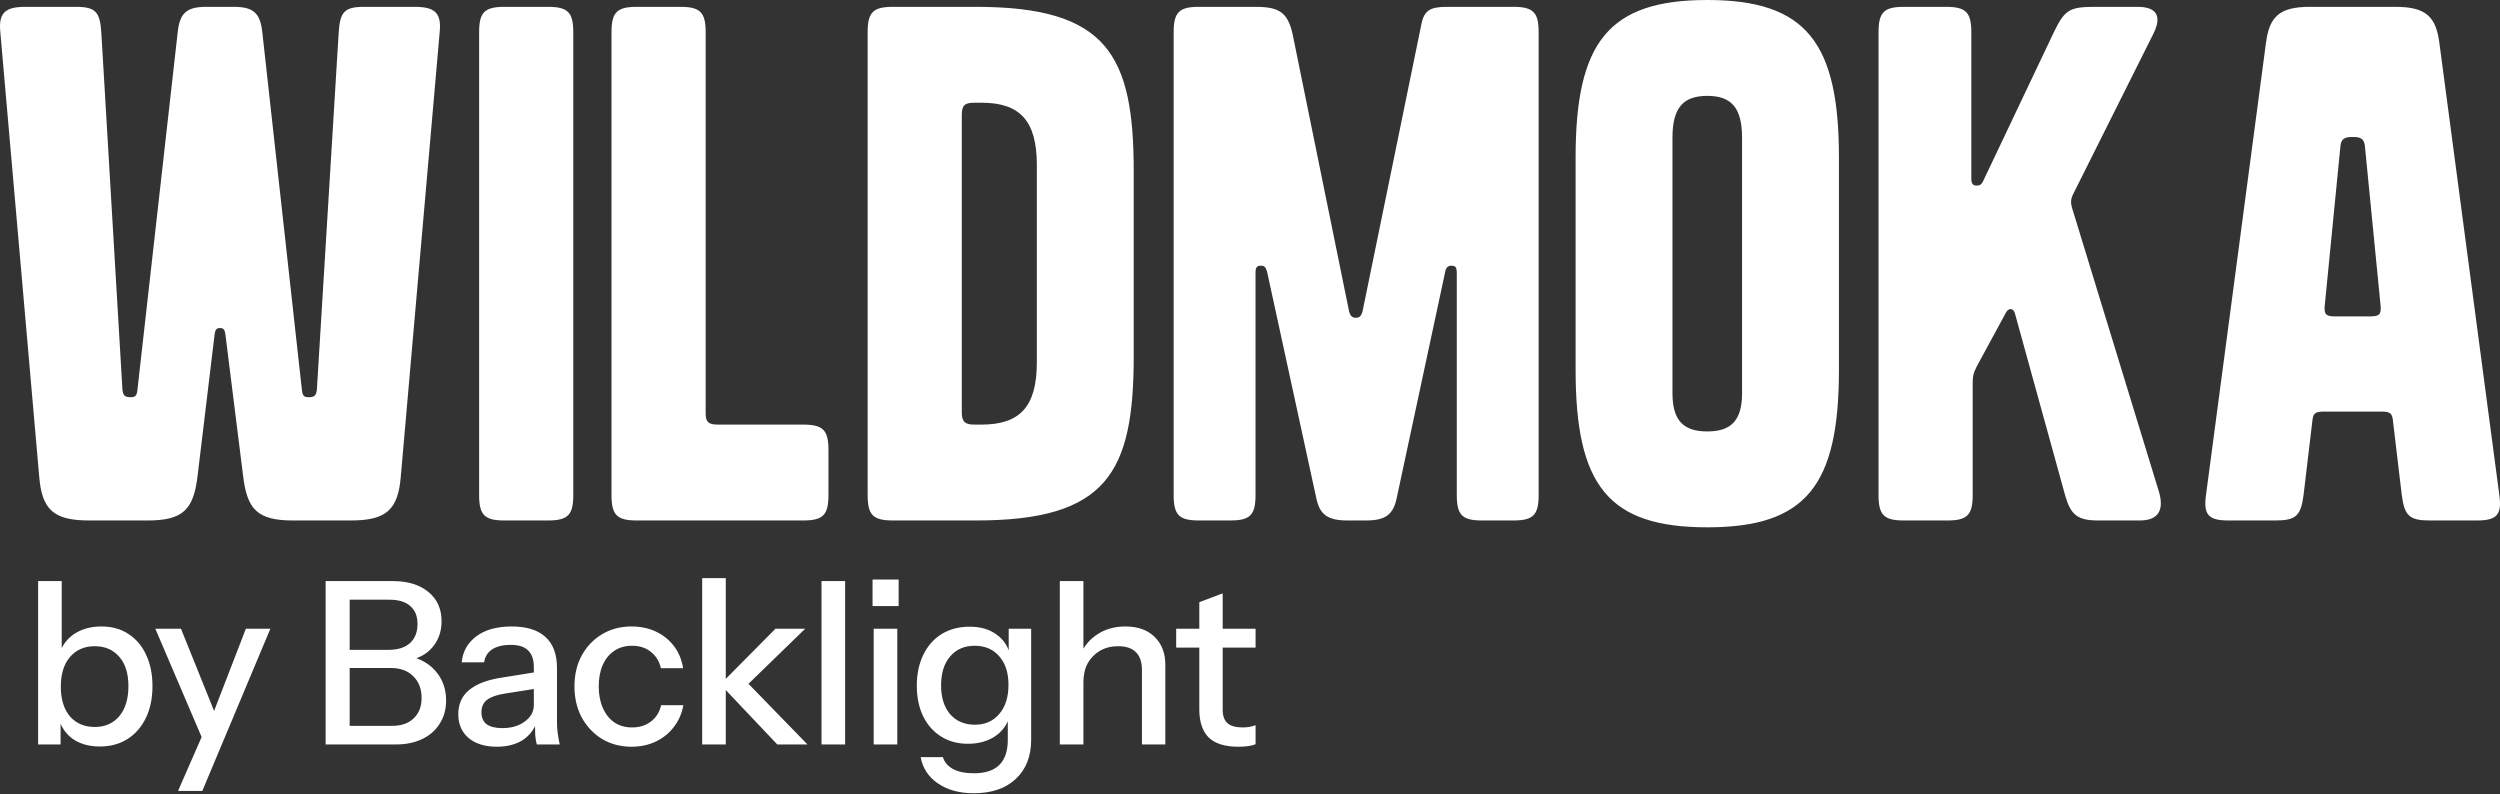
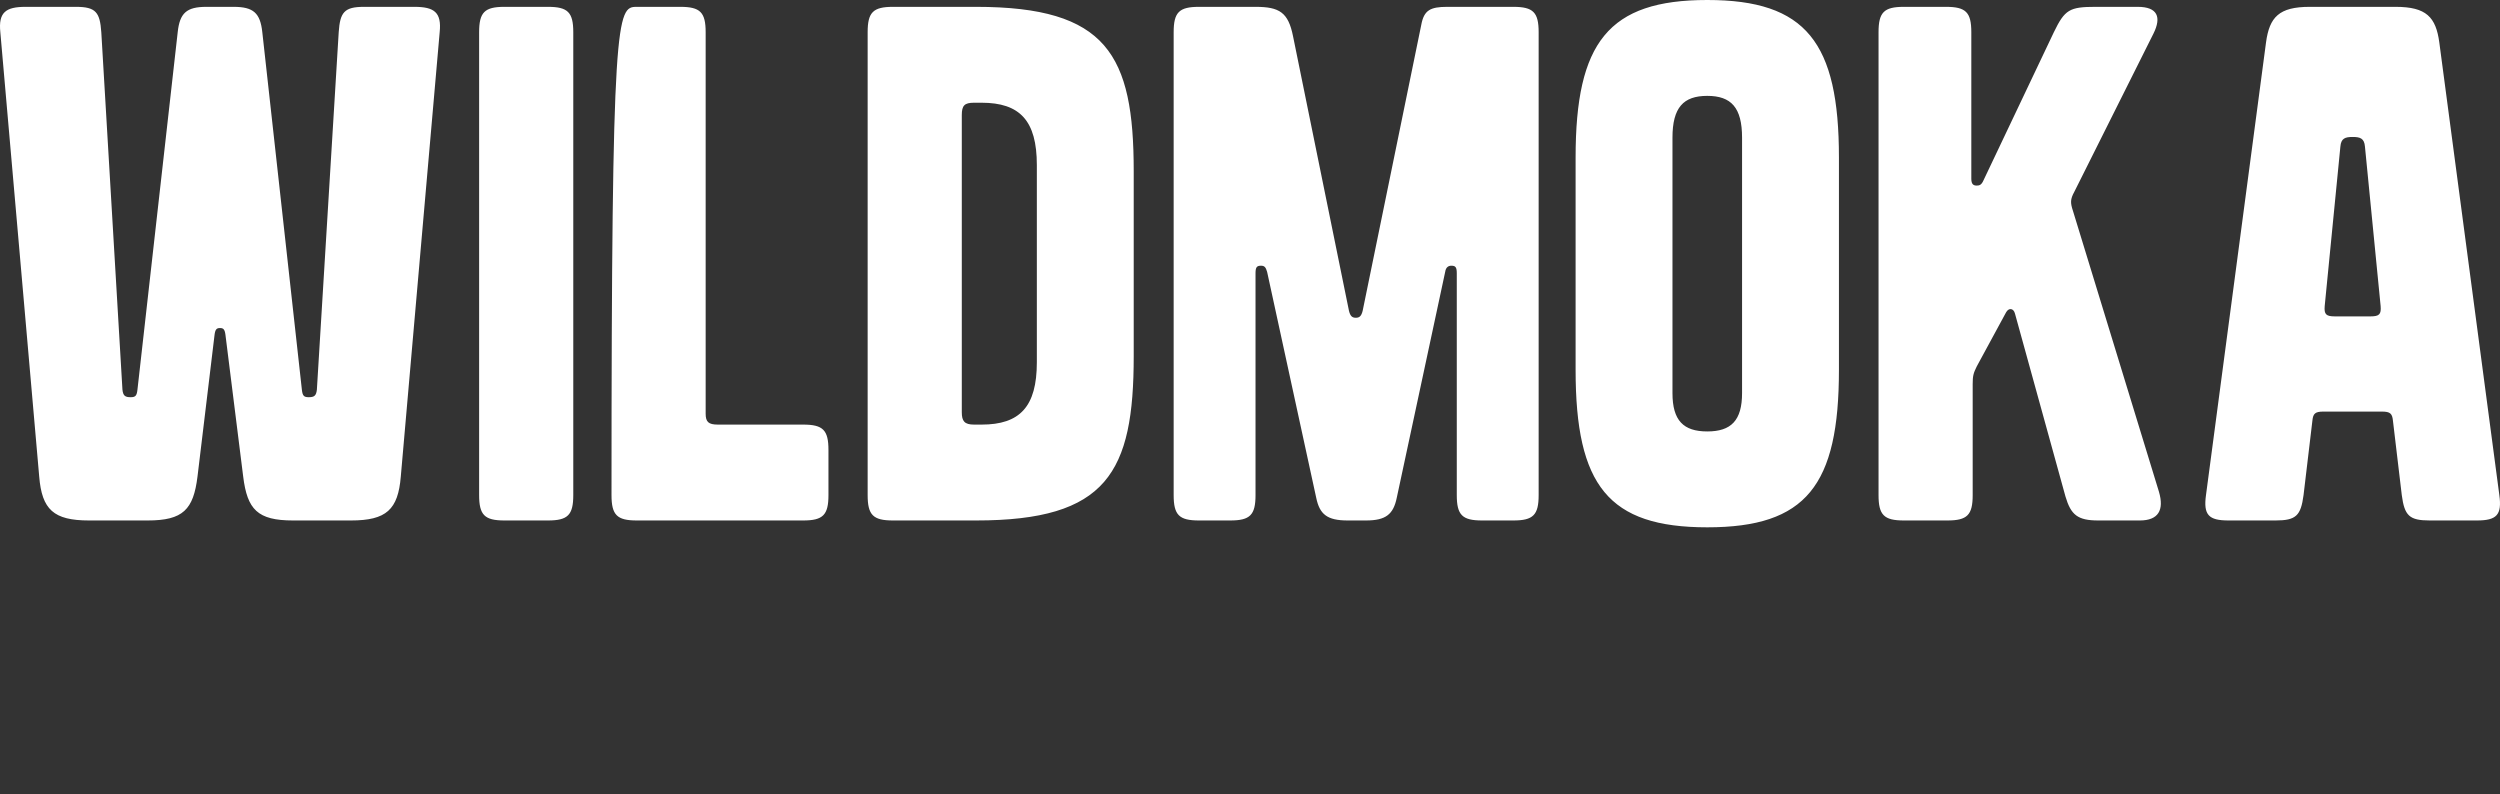
<svg xmlns="http://www.w3.org/2000/svg" width="787" height="250" viewBox="0 0 787 250" fill="none">
  <rect x="0" y="0" width="787" height="250" fill="#333333" stroke="none" />
-   <path d="M31.427 234.997C27.999 234.997 25.142 234.187 22.856 232.568C20.571 230.902 19.071 228.592 18.357 225.64L19.071 225.497V234.354H12V182.929H19.428V206.284L18.642 206.07C19.452 203.308 21.023 201.142 23.356 199.57C25.737 197.999 28.594 197.213 31.927 197.213C35.213 197.213 38.046 197.999 40.427 199.57C42.855 201.142 44.712 203.332 45.998 206.141C47.331 208.951 47.998 212.236 47.998 215.998C47.998 219.807 47.307 223.14 45.926 225.997C44.545 228.854 42.617 231.068 40.141 232.64C37.665 234.211 34.76 234.997 31.427 234.997ZM29.856 228.854C33.094 228.854 35.665 227.711 37.57 225.426C39.474 223.14 40.427 219.998 40.427 215.998C40.427 212.046 39.474 208.975 37.57 206.784C35.665 204.546 33.07 203.427 29.785 203.427C26.547 203.427 23.952 204.57 21.999 206.856C20.095 209.094 19.142 212.212 19.142 216.212C19.142 220.117 20.095 223.212 21.999 225.497C23.952 227.735 26.57 228.854 29.856 228.854ZM56.042 248.996L64.827 228.926L66.327 226.569L77.398 197.928H85.112L63.684 248.996H56.042ZM64.47 234.354L48.9 197.928H56.971L70.184 230.711L64.47 234.354ZM108.077 234.354V228.497H123.433C126.338 228.497 128.599 227.711 130.218 226.14C131.885 224.569 132.718 222.426 132.718 219.712C132.718 216.855 131.837 214.569 130.075 212.855C128.361 211.141 126.004 210.284 123.005 210.284H108.077V204.57H122.29C125.195 204.57 127.433 203.88 129.004 202.499C130.623 201.07 131.432 199.047 131.432 196.428C131.432 193.952 130.671 192.071 129.147 190.785C127.671 189.452 125.481 188.785 122.576 188.785H108.077V182.929H123.719C128.385 182.929 132.099 184.072 134.861 186.357C137.623 188.595 139.003 191.666 139.003 195.571C139.003 198.047 138.432 200.237 137.289 202.142C136.194 203.999 134.67 205.451 132.718 206.499C130.766 207.498 128.552 207.998 126.076 207.998L126.433 206.499C129.099 206.499 131.48 207.118 133.575 208.356C135.67 209.546 137.337 211.189 138.575 213.284C139.813 215.379 140.432 217.807 140.432 220.569C140.432 223.283 139.765 225.688 138.432 227.783C137.146 229.878 135.313 231.497 132.932 232.64C130.552 233.782 127.79 234.354 124.647 234.354H108.077ZM102.506 234.354V182.929H110.077V234.354H102.506ZM168.983 234.354C168.745 233.449 168.578 232.449 168.483 231.354C168.435 230.259 168.412 228.926 168.412 227.354H168.054V209.998C168.054 207.665 167.459 205.927 166.269 204.784C165.126 203.594 163.293 202.999 160.769 202.999C158.341 202.999 156.389 203.475 154.912 204.427C153.484 205.38 152.651 206.737 152.413 208.498H145.342C145.675 205.07 147.223 202.332 149.984 200.285C152.746 198.237 156.436 197.213 161.055 197.213C165.816 197.213 169.388 198.332 171.768 200.57C174.149 202.761 175.34 205.999 175.34 210.284V227.354C175.34 228.449 175.411 229.568 175.554 230.711C175.697 231.854 175.911 233.068 176.197 234.354H168.983ZM156.412 235.068C152.698 235.068 149.746 234.163 147.556 232.354C145.365 230.497 144.27 227.997 144.27 224.854C144.27 221.617 145.413 219.069 147.699 217.212C150.032 215.307 153.365 214.022 157.698 213.355L169.697 211.427V216.641L158.841 218.355C156.412 218.736 154.579 219.379 153.341 220.283C152.151 221.188 151.556 222.497 151.556 224.212C151.556 225.878 152.103 227.14 153.198 227.997C154.341 228.806 155.984 229.211 158.127 229.211C160.983 229.211 163.34 228.521 165.197 227.14C167.102 225.759 168.054 224.021 168.054 221.926L168.983 227.211C168.126 229.735 166.602 231.687 164.412 233.068C162.221 234.401 159.555 235.068 156.412 235.068ZM198.837 235.068C195.361 235.068 192.266 234.259 189.552 232.64C186.838 230.973 184.696 228.711 183.124 225.854C181.601 222.997 180.839 219.736 180.839 216.069C180.839 212.403 181.601 209.165 183.124 206.356C184.696 203.499 186.838 201.261 189.552 199.642C192.266 198.023 195.338 197.213 198.766 197.213C201.671 197.213 204.266 197.761 206.551 198.856C208.837 199.951 210.718 201.475 212.194 203.427C213.67 205.38 214.622 207.689 215.051 210.355H208.051C207.575 208.213 206.527 206.499 204.908 205.213C203.337 203.927 201.337 203.284 198.909 203.284C196.814 203.284 194.981 203.808 193.409 204.856C191.838 205.903 190.624 207.379 189.767 209.284C188.91 211.189 188.481 213.45 188.481 216.069C188.481 218.641 188.91 220.902 189.767 222.855C190.624 224.807 191.838 226.33 193.409 227.426C194.981 228.473 196.838 228.997 198.98 228.997C201.313 228.997 203.29 228.378 204.908 227.14C206.575 225.854 207.646 224.14 208.122 221.997H215.122C214.646 224.616 213.646 226.902 212.122 228.854C210.646 230.806 208.765 232.33 206.48 233.425C204.194 234.52 201.647 235.068 198.837 235.068ZM221.048 234.354V182H228.476V234.354H221.048ZM244.689 234.354L226.762 215.426L244.118 197.928H253.474L233.761 217.069L234.118 213.712L254.189 234.354H244.689ZM258.61 234.354V182.929H266.038V234.354H258.61ZM275.037 234.354V197.928H282.465V234.354H275.037ZM274.68 190.785V182.429H282.894V190.785H274.68ZM306.54 249.71C301.969 249.71 298.183 248.662 295.183 246.567C292.231 244.52 290.446 241.782 289.827 238.353H296.826C297.302 239.925 298.35 241.163 299.969 242.067C301.635 242.972 303.849 243.425 306.611 243.425C310.182 243.425 312.849 242.544 314.611 240.782C316.372 239.02 317.253 236.401 317.253 232.925V225.069L317.896 225.212C317.182 227.973 315.634 230.164 313.254 231.782C310.873 233.354 308.016 234.139 304.683 234.139C301.492 234.139 298.683 233.378 296.255 231.854C293.826 230.33 291.946 228.211 290.612 225.497C289.279 222.735 288.612 219.521 288.612 215.855C288.612 212.141 289.303 208.879 290.684 206.07C292.065 203.261 293.993 201.094 296.469 199.57C298.993 198.047 301.921 197.285 305.254 197.285C308.682 197.285 311.516 198.118 313.754 199.785C316.039 201.404 317.491 203.713 318.11 206.713L317.539 206.784V197.928H324.61V232.854C324.61 238.092 322.991 242.21 319.753 245.21C316.563 248.21 312.158 249.71 306.54 249.71ZM306.897 228.14C310.087 228.14 312.635 227.021 314.539 224.783C316.491 222.545 317.468 219.474 317.468 215.569C317.468 211.76 316.491 208.76 314.539 206.57C312.635 204.38 310.063 203.284 306.825 203.284C303.588 203.284 301.016 204.403 299.112 206.641C297.207 208.832 296.255 211.879 296.255 215.784C296.255 219.593 297.207 222.616 299.112 224.854C301.064 227.045 303.659 228.14 306.897 228.14ZM333.629 234.354V182.929H341.057V234.354H333.629ZM359.485 234.354V210.927C359.485 208.403 358.842 206.522 357.556 205.284C356.318 204.046 354.461 203.427 351.985 203.427C349.843 203.427 347.938 203.903 346.271 204.856C344.652 205.808 343.367 207.118 342.415 208.784C341.51 210.451 341.057 212.427 341.057 214.712L340.129 205.999C341.319 203.284 343.153 201.142 345.629 199.57C348.105 197.999 350.985 197.213 354.271 197.213C358.175 197.213 361.247 198.309 363.484 200.499C365.722 202.689 366.841 205.594 366.841 209.213V234.354H359.485ZM389.829 235.068C385.591 235.068 382.472 234.092 380.472 232.14C378.52 230.14 377.544 227.211 377.544 223.354V189.571L384.9 186.786V223.426C384.9 225.331 385.4 226.735 386.4 227.64C387.4 228.545 389.019 228.997 391.257 228.997C392.114 228.997 392.876 228.926 393.543 228.783C394.209 228.64 394.781 228.473 395.257 228.283V234.282C394.733 234.52 393.995 234.711 393.043 234.854C392.09 234.997 391.019 235.068 389.829 235.068ZM370.259 203.856V197.928H395.257V203.856H370.259Z" fill="white" />
-   <path d="M64.962 2.156H73.552C79.78 2.156 81.927 4.096 82.573 10.133L95.029 122.668C95.243 124.608 95.673 125.039 97.176 125.039C98.895 125.039 99.539 124.608 99.754 122.668L106.626 10.133C107.055 3.881 108.344 2.156 114.572 2.156H130.464C136.693 2.156 139.055 3.881 138.411 10.133L126.169 150.047C125.31 160.395 121.66 163.844 110.492 163.844H92.236C81.069 163.844 77.847 160.395 76.559 150.047L70.975 105.421C70.76 103.696 70.331 103.265 69.257 103.265C68.183 103.265 67.753 103.696 67.539 105.421L62.169 150.047C60.881 160.395 57.659 163.844 46.492 163.844H28.022C16.854 163.844 13.203 160.395 12.344 150.047L0.103 10.133C-0.542 3.881 1.821 2.156 8.049 2.156H23.941C30.169 2.156 31.458 3.881 31.888 10.133L38.545 122.668C38.76 124.608 39.404 125.039 41.123 125.039C42.626 125.039 43.056 124.608 43.27 122.668L55.941 10.133C56.586 4.096 58.733 2.156 64.962 2.156ZM180.468 10.133V155.868C180.468 162.12 178.75 163.844 172.522 163.844H158.777C152.548 163.844 150.83 162.12 150.83 155.868V10.133C150.83 3.881 152.548 2.156 158.777 2.156H172.522C178.75 2.156 180.468 3.881 180.468 10.133ZM222.14 130.213C222.14 132.8 222.999 133.663 226.006 133.663H252.852C259.08 133.663 260.798 135.387 260.798 141.639V155.868C260.798 162.12 259.08 163.844 252.852 163.844H200.449C194.221 163.844 192.503 162.12 192.503 155.868V10.133C192.503 3.881 194.221 2.156 200.449 2.156H214.195C220.423 2.156 222.14 3.881 222.14 10.133V130.213ZM307.284 2.156C348.518 2.156 356.895 17.247 356.895 53.896V112.104C356.895 148.753 348.518 163.844 307.284 163.844H281.083C274.854 163.844 273.136 162.12 273.136 155.868V10.133C273.136 3.881 274.854 2.156 281.083 2.156H307.284ZM306.639 32.338C303.633 32.338 302.774 33.2 302.774 36.218V129.782C302.774 132.584 303.633 133.663 306.639 133.663H309.002C321.029 133.663 326.398 128.058 326.398 114.044V51.956C326.398 37.943 321.029 32.338 309.002 32.338H306.639ZM424.662 97.876C425.092 99.6 425.736 100.031 426.809 100.031C427.883 100.031 428.527 99.6 428.958 97.876L447.427 7.761C448.286 3.234 450.219 2.156 455.588 2.156H476.42C482.648 2.156 484.367 3.881 484.367 10.133V155.868C484.367 162.12 482.648 163.844 476.42 163.844H466.541C460.313 163.844 458.595 162.12 458.595 155.868V86.018C458.595 84.078 458.165 83.647 456.877 83.647C456.017 83.647 455.158 84.078 454.944 85.587L439.695 156.73C438.621 161.904 436.259 163.844 430.031 163.844H424.233C417.789 163.844 415.427 161.904 414.353 156.73L398.89 85.587C398.461 84.078 398.031 83.647 396.958 83.647C395.668 83.647 395.239 84.078 395.239 86.018V155.868C395.239 162.12 393.521 163.844 387.293 163.844H377.414C371.185 163.844 369.468 162.12 369.468 155.868V10.133C369.468 3.881 371.185 2.156 377.414 2.156H395.239C402.756 2.156 405.548 3.881 407.052 11.426L424.662 97.876ZM578.898 116.415C578.898 152.85 568.589 166 537.448 166C506.307 166 495.999 152.85 495.999 116.415V49.584C495.999 13.366 506.307 0 537.448 0C568.589 0 578.898 13.366 578.898 49.584V116.415ZM526.495 123.746C526.495 132.369 529.931 135.818 537.448 135.818C544.965 135.818 548.401 132.369 548.401 123.746V43.333C548.401 33.847 544.965 30.182 537.448 30.182C529.931 30.182 526.495 33.847 526.495 43.333V123.746ZM634.317 98.738C633.887 97.013 632.383 96.798 631.525 98.307L622.29 115.338C621.216 117.494 621.001 118.356 621.001 120.943V155.868C621.001 162.12 619.283 163.844 613.055 163.844H599.31C593.082 163.844 591.364 162.12 591.364 155.868V10.133C591.364 3.881 593.082 2.156 599.31 2.156H612.626C618.854 2.156 620.571 3.881 620.571 10.133V56.268C620.571 57.992 621.216 58.423 622.29 58.423C623.149 58.423 623.793 58.208 624.438 56.699L646.558 10.133C649.995 3.018 651.498 2.156 659.659 2.156H672.975C679.203 2.156 680.491 5.39 677.914 10.564L653.001 60.364C651.713 62.735 651.713 63.813 652.572 66.4L679.632 154.79C681.35 160.61 679.417 163.844 673.619 163.844H660.518C654.075 163.844 651.927 162.12 650.21 156.299L634.317 98.738ZM727.089 2.156H754.149C763.813 2.156 766.82 5.39 767.894 13.366L786.793 155.868C787.652 162.12 785.934 163.844 779.706 163.844H764.887C758.444 163.844 756.941 162.336 756.082 155.868L753.289 132.369C753.075 130.213 752.43 129.567 749.854 129.567H731.384C728.807 129.567 728.162 130.213 727.948 132.369L725.155 155.868C724.296 162.336 722.793 163.844 716.35 163.844H701.531C695.303 163.844 693.586 162.12 694.444 155.868L713.343 13.366C714.417 5.39 717.424 2.156 727.089 2.156ZM744.485 46.135C744.27 43.548 742.981 43.117 740.619 43.117C738.257 43.117 736.968 43.548 736.753 46.135L731.814 96.367C731.599 98.953 732.243 99.6 735.035 99.6H746.202C748.995 99.6 749.639 98.953 749.424 96.367L744.485 46.135Z" fill="white" />
+   <path d="M64.962 2.156H73.552C79.78 2.156 81.927 4.096 82.573 10.133L95.029 122.668C95.243 124.608 95.673 125.039 97.176 125.039C98.895 125.039 99.539 124.608 99.754 122.668L106.626 10.133C107.055 3.881 108.344 2.156 114.572 2.156H130.464C136.693 2.156 139.055 3.881 138.411 10.133L126.169 150.047C125.31 160.395 121.66 163.844 110.492 163.844H92.236C81.069 163.844 77.847 160.395 76.559 150.047L70.975 105.421C70.76 103.696 70.331 103.265 69.257 103.265C68.183 103.265 67.753 103.696 67.539 105.421L62.169 150.047C60.881 160.395 57.659 163.844 46.492 163.844H28.022C16.854 163.844 13.203 160.395 12.344 150.047L0.103 10.133C-0.542 3.881 1.821 2.156 8.049 2.156H23.941C30.169 2.156 31.458 3.881 31.888 10.133L38.545 122.668C38.76 124.608 39.404 125.039 41.123 125.039C42.626 125.039 43.056 124.608 43.27 122.668L55.941 10.133C56.586 4.096 58.733 2.156 64.962 2.156ZM180.468 10.133V155.868C180.468 162.12 178.75 163.844 172.522 163.844H158.777C152.548 163.844 150.83 162.12 150.83 155.868V10.133C150.83 3.881 152.548 2.156 158.777 2.156H172.522C178.75 2.156 180.468 3.881 180.468 10.133ZM222.14 130.213C222.14 132.8 222.999 133.663 226.006 133.663H252.852C259.08 133.663 260.798 135.387 260.798 141.639V155.868C260.798 162.12 259.08 163.844 252.852 163.844H200.449C194.221 163.844 192.503 162.12 192.503 155.868C192.503 3.881 194.221 2.156 200.449 2.156H214.195C220.423 2.156 222.14 3.881 222.14 10.133V130.213ZM307.284 2.156C348.518 2.156 356.895 17.247 356.895 53.896V112.104C356.895 148.753 348.518 163.844 307.284 163.844H281.083C274.854 163.844 273.136 162.12 273.136 155.868V10.133C273.136 3.881 274.854 2.156 281.083 2.156H307.284ZM306.639 32.338C303.633 32.338 302.774 33.2 302.774 36.218V129.782C302.774 132.584 303.633 133.663 306.639 133.663H309.002C321.029 133.663 326.398 128.058 326.398 114.044V51.956C326.398 37.943 321.029 32.338 309.002 32.338H306.639ZM424.662 97.876C425.092 99.6 425.736 100.031 426.809 100.031C427.883 100.031 428.527 99.6 428.958 97.876L447.427 7.761C448.286 3.234 450.219 2.156 455.588 2.156H476.42C482.648 2.156 484.367 3.881 484.367 10.133V155.868C484.367 162.12 482.648 163.844 476.42 163.844H466.541C460.313 163.844 458.595 162.12 458.595 155.868V86.018C458.595 84.078 458.165 83.647 456.877 83.647C456.017 83.647 455.158 84.078 454.944 85.587L439.695 156.73C438.621 161.904 436.259 163.844 430.031 163.844H424.233C417.789 163.844 415.427 161.904 414.353 156.73L398.89 85.587C398.461 84.078 398.031 83.647 396.958 83.647C395.668 83.647 395.239 84.078 395.239 86.018V155.868C395.239 162.12 393.521 163.844 387.293 163.844H377.414C371.185 163.844 369.468 162.12 369.468 155.868V10.133C369.468 3.881 371.185 2.156 377.414 2.156H395.239C402.756 2.156 405.548 3.881 407.052 11.426L424.662 97.876ZM578.898 116.415C578.898 152.85 568.589 166 537.448 166C506.307 166 495.999 152.85 495.999 116.415V49.584C495.999 13.366 506.307 0 537.448 0C568.589 0 578.898 13.366 578.898 49.584V116.415ZM526.495 123.746C526.495 132.369 529.931 135.818 537.448 135.818C544.965 135.818 548.401 132.369 548.401 123.746V43.333C548.401 33.847 544.965 30.182 537.448 30.182C529.931 30.182 526.495 33.847 526.495 43.333V123.746ZM634.317 98.738C633.887 97.013 632.383 96.798 631.525 98.307L622.29 115.338C621.216 117.494 621.001 118.356 621.001 120.943V155.868C621.001 162.12 619.283 163.844 613.055 163.844H599.31C593.082 163.844 591.364 162.12 591.364 155.868V10.133C591.364 3.881 593.082 2.156 599.31 2.156H612.626C618.854 2.156 620.571 3.881 620.571 10.133V56.268C620.571 57.992 621.216 58.423 622.29 58.423C623.149 58.423 623.793 58.208 624.438 56.699L646.558 10.133C649.995 3.018 651.498 2.156 659.659 2.156H672.975C679.203 2.156 680.491 5.39 677.914 10.564L653.001 60.364C651.713 62.735 651.713 63.813 652.572 66.4L679.632 154.79C681.35 160.61 679.417 163.844 673.619 163.844H660.518C654.075 163.844 651.927 162.12 650.21 156.299L634.317 98.738ZM727.089 2.156H754.149C763.813 2.156 766.82 5.39 767.894 13.366L786.793 155.868C787.652 162.12 785.934 163.844 779.706 163.844H764.887C758.444 163.844 756.941 162.336 756.082 155.868L753.289 132.369C753.075 130.213 752.43 129.567 749.854 129.567H731.384C728.807 129.567 728.162 130.213 727.948 132.369L725.155 155.868C724.296 162.336 722.793 163.844 716.35 163.844H701.531C695.303 163.844 693.586 162.12 694.444 155.868L713.343 13.366C714.417 5.39 717.424 2.156 727.089 2.156ZM744.485 46.135C744.27 43.548 742.981 43.117 740.619 43.117C738.257 43.117 736.968 43.548 736.753 46.135L731.814 96.367C731.599 98.953 732.243 99.6 735.035 99.6H746.202C748.995 99.6 749.639 98.953 749.424 96.367L744.485 46.135Z" fill="white" />
</svg>